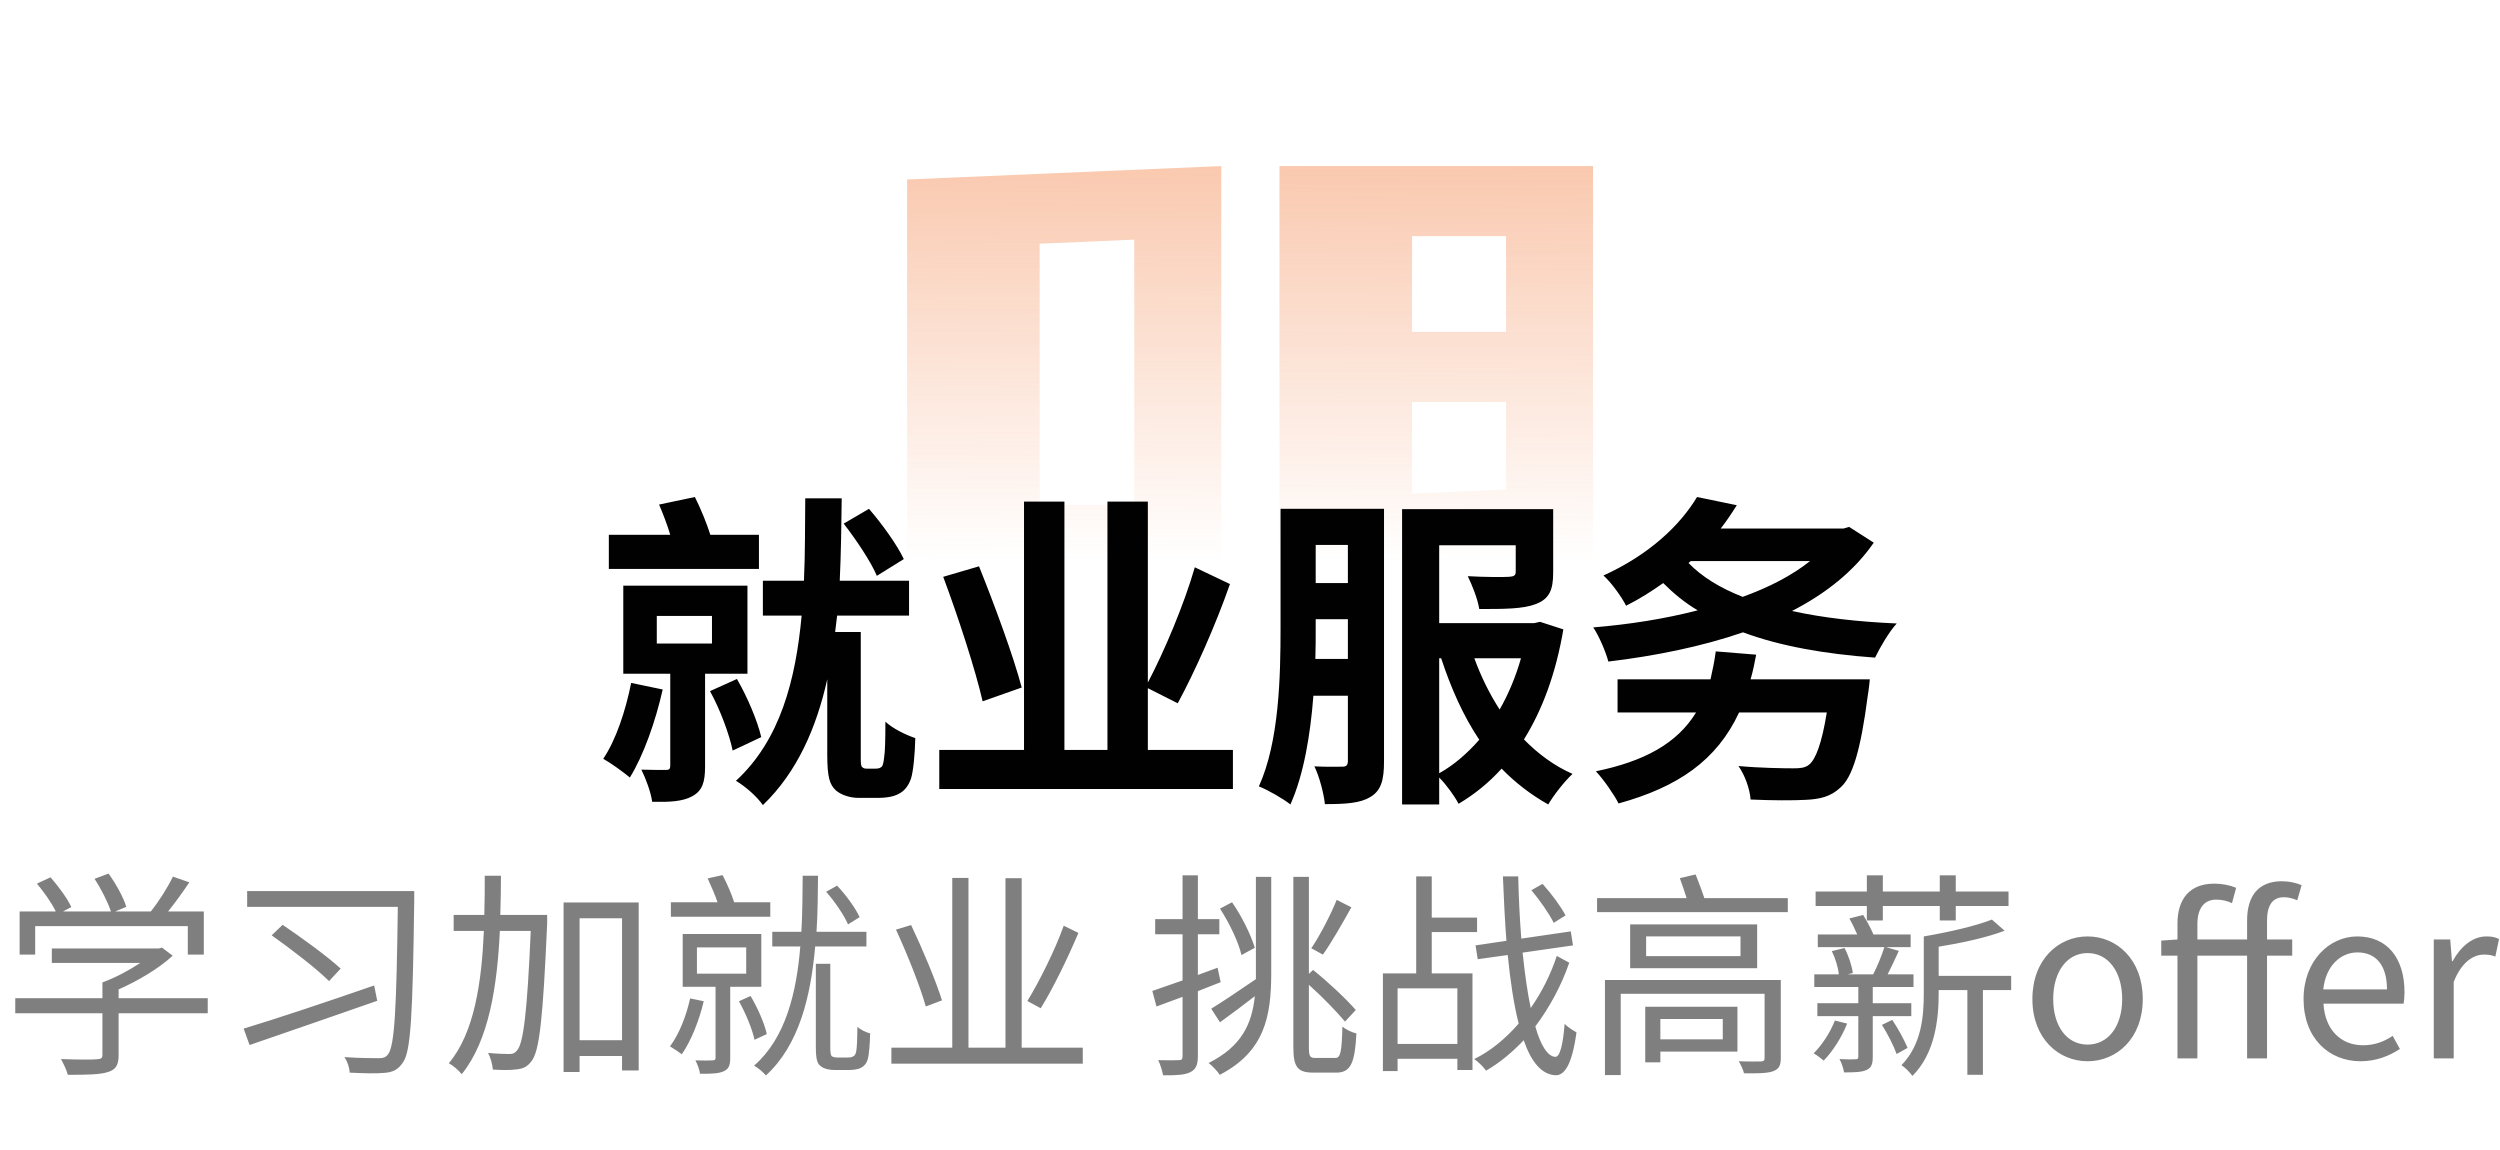
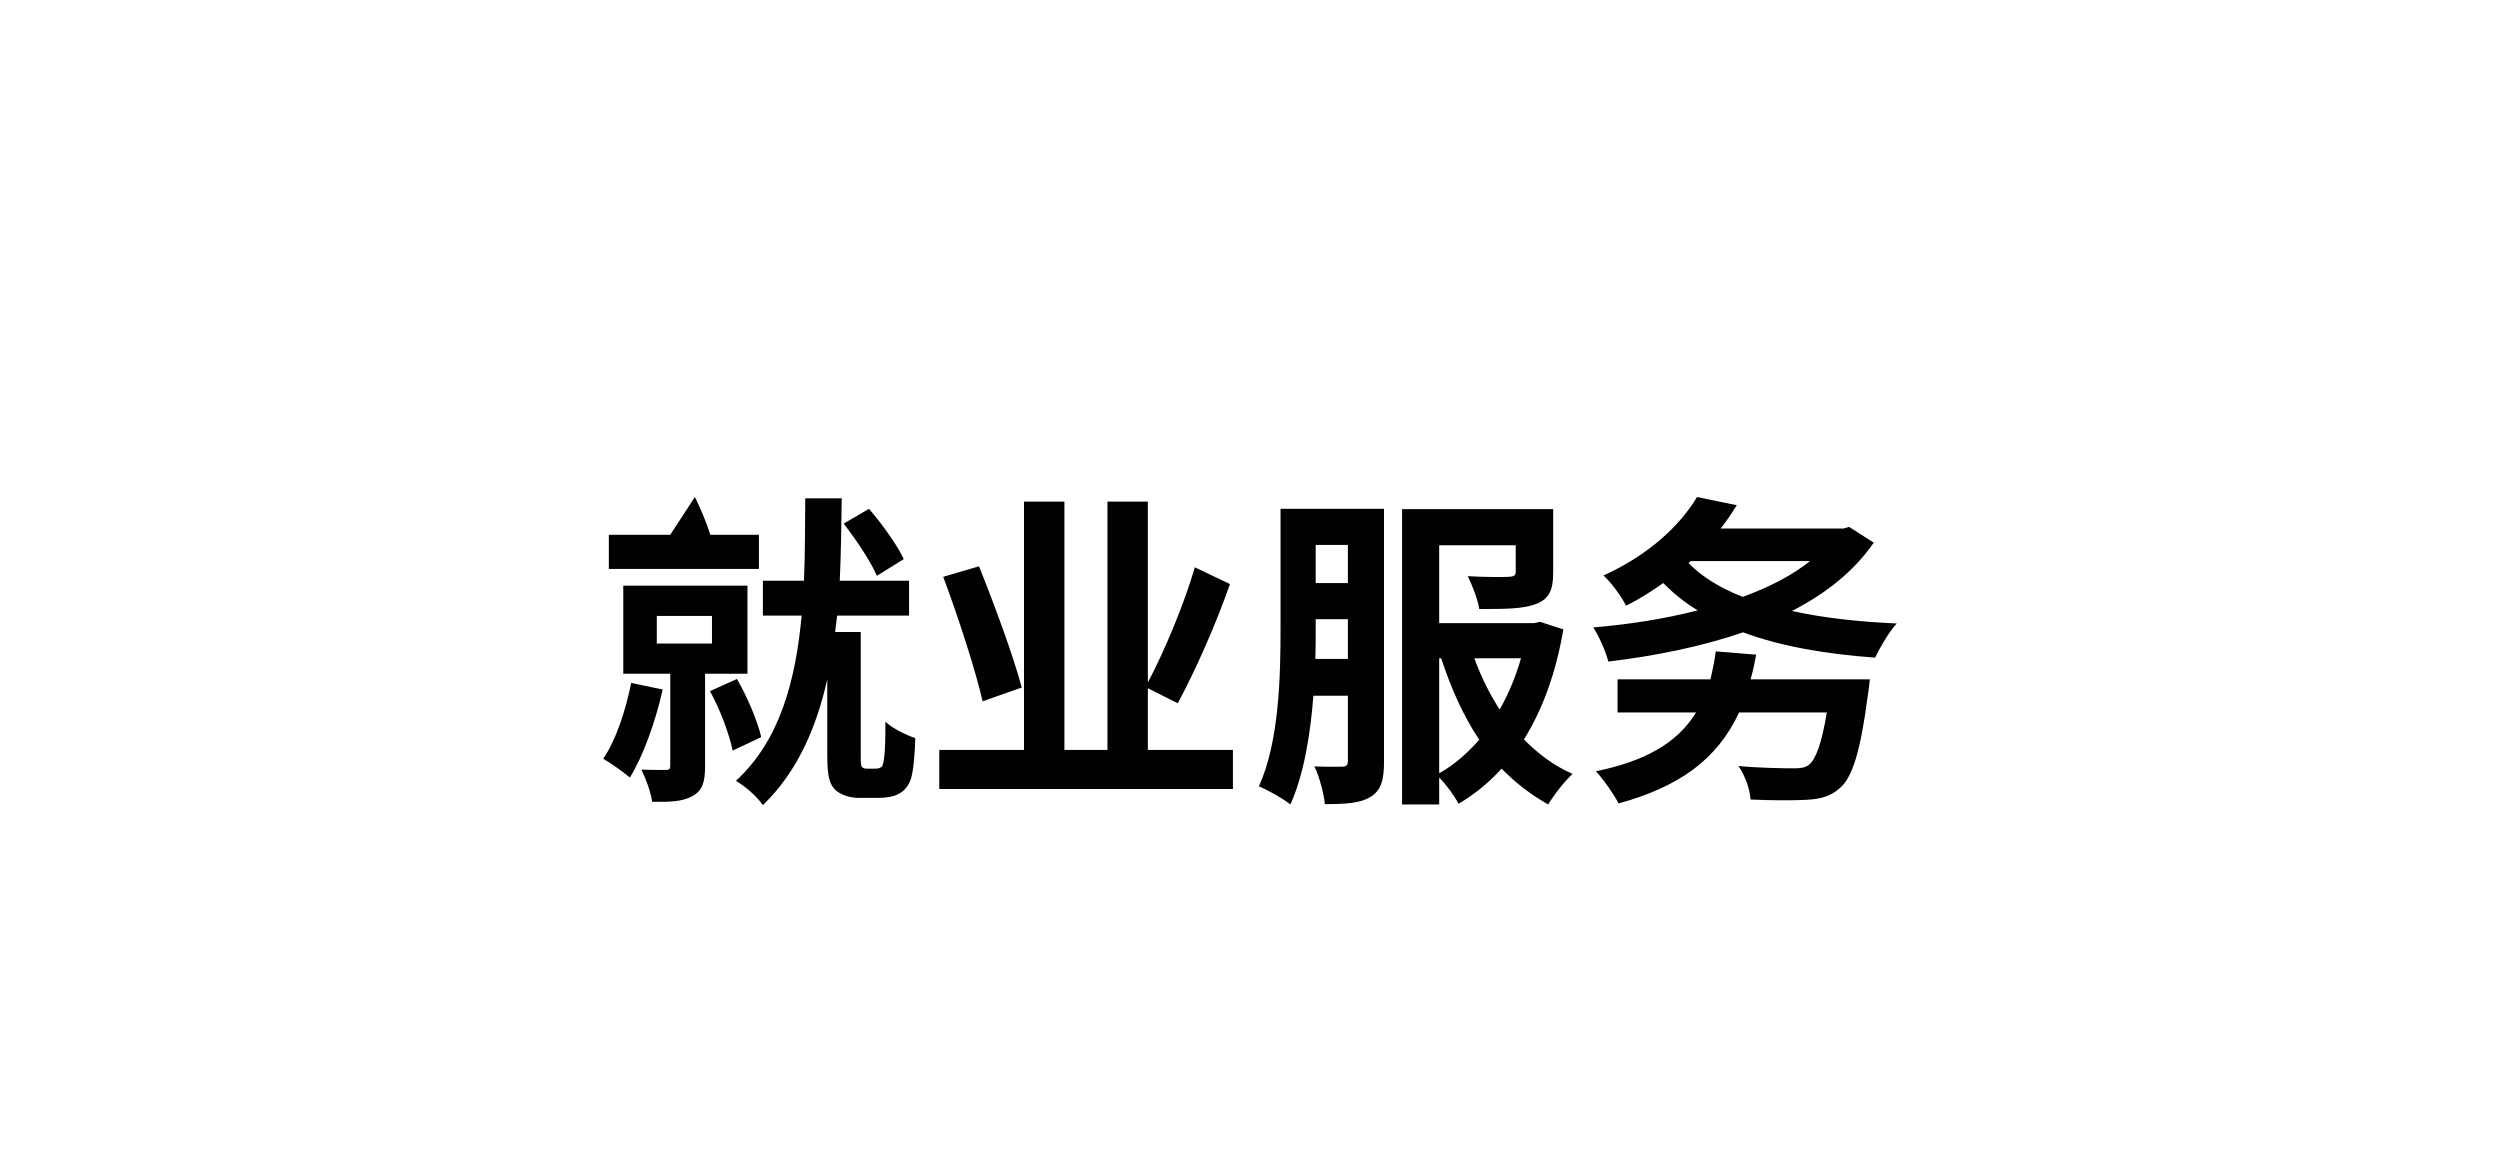
<svg xmlns="http://www.w3.org/2000/svg" width="274" height="126" viewBox="0 0 274 126" fill="none">
-   <path opacity="0.5" d="M99.419 19.672L133.851 18.2V63H99.419V19.672ZM113.947 55.32H124.315V26.264L113.947 26.712V55.32ZM140.231 18.2H174.599V61.528L140.231 63V18.2ZM154.759 36.376H165.063V25.88H154.759V36.376ZM154.759 54.104L165.063 53.656V44.056H154.759V54.104Z" fill="url(#paint0_linear_204_3230)" />
-   <path d="M99.056 61.276L96.104 63.112C95.456 61.564 93.836 59.152 92.468 57.388L95.24 55.768C96.644 57.388 98.336 59.728 99.056 61.276ZM83.18 58.612V62.356H66.728V58.612H73.46C73.136 57.532 72.668 56.308 72.236 55.3L76.16 54.472C76.808 55.768 77.456 57.352 77.852 58.612H83.18ZM69.176 74.848L72.632 75.568C71.84 79.096 70.508 82.84 69.032 85.216C68.348 84.64 66.908 83.596 66.116 83.164C67.52 81.076 68.564 77.908 69.176 74.848ZM71.984 67.504V70.528H78.032V67.504H71.984ZM81.92 73.84H77.276V83.992C77.276 85.72 76.988 86.656 75.872 87.268C74.828 87.844 73.424 87.916 71.48 87.88C71.336 86.836 70.796 85.36 70.292 84.352C71.408 84.388 72.596 84.388 72.956 84.388C73.352 84.388 73.46 84.28 73.46 83.92V73.84H68.312V64.192H81.92V73.84ZM77.816 75.748L80.768 74.416C81.92 76.396 83.036 79.06 83.432 80.788L80.3 82.264C79.94 80.5 78.932 77.764 77.816 75.748ZM95.024 84.244H95.924C96.176 84.244 96.428 84.208 96.536 84.1C96.716 84.028 96.824 83.74 96.896 83.056C97.004 82.48 97.04 80.968 97.04 79.096C97.796 79.816 99.236 80.536 100.316 80.896C100.28 82.588 100.1 84.532 99.848 85.324C99.56 86.152 99.128 86.692 98.48 87.016C97.904 87.34 97.004 87.448 96.32 87.448H94.088C93.224 87.448 92.216 87.16 91.604 86.62C90.956 86.008 90.668 85.252 90.668 82.732V74.452C89.48 79.744 87.392 84.604 83.612 88.24C82.964 87.304 81.74 86.224 80.66 85.576C85.52 81.112 87.212 74.488 87.86 67.468H83.612V63.652H88.112C88.256 60.592 88.22 57.532 88.256 54.616H92.252C92.216 57.532 92.18 60.592 92.036 63.652H99.632V67.468H91.748C91.676 68.08 91.604 68.692 91.532 69.268H94.34V82.912C94.34 83.56 94.34 83.92 94.484 84.064C94.628 84.208 94.772 84.244 95.024 84.244ZM111.98 75.352L107.696 76.864C106.904 73.408 105.032 67.648 103.376 63.22L107.3 62.068C108.992 66.28 111.08 71.932 111.98 75.352ZM125.804 82.192H135.128V86.476H102.944V82.192H112.232V54.976H116.66V82.192H121.376V54.976H125.804V74.812C127.604 71.392 129.764 66.28 130.952 62.176L134.804 64.012C133.22 68.548 130.952 73.624 129.08 77.08L125.804 75.424V82.192ZM144.164 72.22H147.728V67.864H144.2V68.836C144.2 69.916 144.2 71.032 144.164 72.22ZM147.728 59.728H144.2V63.904H147.728V59.728ZM151.688 55.768V83.452C151.688 85.432 151.4 86.62 150.212 87.34C149.096 88.024 147.548 88.132 145.208 88.132C145.1 87.016 144.596 85.072 144.056 83.992C145.352 84.064 146.684 84.028 147.116 84.028C147.548 84.028 147.728 83.884 147.728 83.38V76.252H143.948C143.624 80.464 142.904 84.892 141.428 88.168C140.672 87.556 138.908 86.548 137.972 86.188C140.204 81.292 140.348 74.092 140.348 68.836V55.768H151.688ZM157.736 72.148V84.748C159.356 83.848 160.796 82.588 162.128 81.076C160.364 78.448 159.032 75.424 157.952 72.148H157.736ZM166.7 72.148H161.588C162.308 74.128 163.244 76.036 164.36 77.764C165.332 76.072 166.124 74.164 166.7 72.148ZM168.788 68.152L171.344 68.98C170.516 73.84 169.04 77.8 167.024 81.04C168.572 82.624 170.372 83.956 172.352 84.82C171.488 85.612 170.3 87.124 169.688 88.168C167.816 87.124 166.088 85.792 164.576 84.244C163.208 85.756 161.624 87.052 159.86 88.096C159.428 87.268 158.528 86.008 157.736 85.216V88.168H153.668V55.804H170.228V62.752C170.228 64.624 169.832 65.632 168.32 66.208C166.916 66.748 164.864 66.748 162.128 66.748C161.948 65.632 161.372 64.192 160.868 63.148C162.668 63.256 164.792 63.256 165.368 63.22C165.944 63.184 166.124 63.076 166.124 62.644V59.764H157.736V68.296H168.14L168.788 68.152ZM191.864 74.452H204.932C204.932 74.452 204.824 75.604 204.716 76.18C203.924 82.3 203.024 85.18 201.692 86.332C200.648 87.304 199.496 87.592 197.876 87.664C196.544 87.736 194.24 87.736 191.864 87.628C191.792 86.512 191.252 84.964 190.532 83.956C192.872 84.172 195.464 84.208 196.544 84.208C197.3 84.208 197.804 84.172 198.272 83.812C198.992 83.236 199.676 81.472 200.216 78.088H190.604C188.156 83.344 183.908 86.26 177.392 88.06C176.96 87.16 175.7 85.36 174.908 84.532C180.164 83.452 183.8 81.508 185.888 78.088H177.284V74.452H187.472C187.688 73.48 187.904 72.508 188.048 71.392L192.476 71.752C192.296 72.724 192.116 73.588 191.864 74.452ZM185.312 61.492L185.06 61.708C186.536 63.22 188.516 64.444 191 65.416C193.88 64.372 196.4 63.076 198.38 61.492H185.312ZM202.664 57.748L205.364 59.476C203.204 62.608 200.108 65.056 196.4 66.964C199.82 67.72 203.708 68.152 207.884 68.332C207.02 69.268 206.048 70.96 205.508 72.076C200 71.68 195.104 70.816 191.036 69.304C186.428 70.888 181.352 71.896 176.276 72.508C175.988 71.428 175.268 69.736 174.62 68.764C178.544 68.44 182.468 67.828 186.068 66.892C184.664 66.064 183.44 65.056 182.288 63.904C181.064 64.768 179.732 65.632 178.22 66.388C177.716 65.38 176.528 63.76 175.736 63.076C180.812 60.772 184.16 57.532 185.996 54.472L190.352 55.372C189.812 56.236 189.236 57.1 188.588 57.928H202.052L202.664 57.748Z" fill="#010101" />
-   <path opacity="0.5" d="M3.856 101.504V104.624H2.152V99.896H6.112C5.68 98.984 4.816 97.76 4.048 96.848L5.536 96.152C6.424 97.16 7.408 98.504 7.816 99.416L6.904 99.896H12.16C11.824 98.888 11.08 97.4 10.36 96.32L11.896 95.744C12.712 96.872 13.552 98.384 13.84 99.392L12.616 99.896H16.528C17.416 98.792 18.4 97.232 18.952 96.08L20.752 96.704C20.032 97.784 19.192 98.936 18.424 99.896H22.336V104.624H20.584V101.504H3.856ZM22.768 109.4V111.056H13V115.64C13 116.72 12.712 117.224 11.848 117.488C10.984 117.776 9.616 117.8 7.432 117.8C7.312 117.296 6.952 116.576 6.688 116.072C8.512 116.144 10.144 116.144 10.6 116.096C11.104 116.072 11.224 115.952 11.224 115.616V111.056H1.672V109.4H11.224V107.672C12.616 107.168 14.152 106.352 15.376 105.536H5.68V103.952H17.416L17.752 103.856L18.928 104.744C17.392 106.16 15.16 107.48 13 108.44V109.4H22.768ZM41.008 108.008L41.344 109.688C36.424 111.416 31.024 113.264 27.352 114.536L26.704 112.736C30.136 111.704 35.824 109.808 41.008 108.008ZM29.776 102.512L30.976 101.36C33.064 102.776 35.92 104.84 37.336 106.16L36.064 107.528C34.72 106.184 31.912 104.024 29.776 102.512ZM45.4 97.664V98.672C45.232 111.224 45.04 115.256 44.152 116.456C43.624 117.248 43.048 117.512 42.16 117.584C41.248 117.68 39.688 117.632 38.32 117.56C38.32 117.056 38.08 116.336 37.744 115.856C39.424 115.976 40.888 115.976 41.536 115.976C41.968 115.976 42.256 115.904 42.496 115.592C43.264 114.752 43.456 110.408 43.6 99.392H27.088V97.664H45.4ZM59.968 100.28V101.216C59.512 111.632 59.128 115.184 58.264 116.288C57.784 116.936 57.328 117.128 56.632 117.2C56.008 117.296 55.024 117.296 54.016 117.224C53.968 116.672 53.776 115.904 53.488 115.4C54.496 115.496 55.408 115.52 55.84 115.52C56.224 115.52 56.44 115.424 56.68 115.112C57.352 114.344 57.784 111.032 58.168 102.032H54.784C54.496 108.032 53.608 114.008 50.608 117.728C50.272 117.32 49.672 116.792 49.192 116.528C52 113.192 52.792 107.624 53.032 102.032H49.72V100.28H53.08C53.128 98.816 53.128 97.352 53.128 95.984H54.904C54.904 97.376 54.88 98.816 54.832 100.28H59.968ZM63.52 114.008H68.176V100.64H63.52V114.008ZM61.768 98.912H70V117.32H68.176V115.736H63.52V117.488H61.768V98.912ZM94.216 100.52L92.944 101.312C92.536 100.352 91.504 98.816 90.544 97.736L91.744 97.064C92.728 98.096 93.784 99.56 94.216 100.52ZM84.424 98.888V100.472H73.528V98.888H78.64C78.376 98.072 77.92 97.088 77.56 96.272L79.192 95.912C79.672 96.824 80.2 98.024 80.464 98.888H84.424ZM75.64 109.424L77.128 109.736C76.624 111.896 75.712 114.128 74.728 115.544C74.44 115.328 73.792 114.896 73.432 114.68C74.44 113.336 75.208 111.368 75.64 109.424ZM76.384 103.832V106.712H81.784V103.832H76.384ZM83.44 108.152H80.032V115.928C80.032 116.744 79.888 117.152 79.312 117.416C78.784 117.656 77.968 117.704 76.72 117.68C76.672 117.248 76.432 116.624 76.216 116.216C77.056 116.24 77.848 116.24 78.088 116.216C78.352 116.216 78.424 116.144 78.424 115.904V108.152H74.824V102.368H83.44V108.152ZM84.04 113.336L82.696 113.96C82.456 112.808 81.712 111.032 80.992 109.736L82.264 109.16C83.032 110.456 83.8 112.184 84.04 113.336ZM94.96 103.736H89.344C88.864 109.136 87.616 114.512 83.944 117.872C83.656 117.512 83.104 117.056 82.648 116.792C86.104 113.792 87.304 108.776 87.712 103.736H84.64V102.128H87.832C87.952 100.016 87.952 97.928 87.976 95.984H89.656C89.632 97.928 89.632 100.016 89.488 102.128H94.96V103.736ZM91.768 115.904H92.8C93.088 115.904 93.376 115.88 93.496 115.784C93.688 115.712 93.808 115.496 93.856 115.136C93.928 114.704 93.952 113.768 93.976 112.544C94.312 112.856 94.912 113.144 95.368 113.264C95.344 114.344 95.248 115.616 95.104 116.096C94.96 116.576 94.696 116.864 94.36 117.032C94 117.224 93.424 117.272 92.992 117.272H91.456C90.928 117.272 90.328 117.152 89.968 116.864C89.584 116.576 89.416 116.192 89.416 114.68V105.632H91V114.872C91 115.376 91.048 115.688 91.192 115.784C91.336 115.856 91.528 115.904 91.768 115.904ZM116.584 101.456L118.192 102.248C117.04 104.984 115.432 108.296 114.064 110.504L112.6 109.712C113.92 107.552 115.648 104.096 116.584 101.456ZM103.24 109.64L101.464 110.312C100.888 108.2 99.448 104.6 98.2 101.888L99.856 101.384C101.128 104.048 102.592 107.552 103.24 109.64ZM111.976 114.824H118.672V116.576H97.696V114.824H104.368V96.224H106.144V114.824H110.2V96.248H111.976V114.824ZM146.503 98.624L148.111 99.44C147.127 101.192 145.951 103.28 144.991 104.624L143.719 103.928C144.655 102.56 145.855 100.232 146.503 98.624ZM137.527 103.88L136.063 104.672C135.751 103.28 134.743 101.168 133.711 99.584L135.031 98.888C136.111 100.424 137.119 102.512 137.527 103.88ZM133.447 106.064L133.783 107.648C132.943 107.984 132.103 108.296 131.287 108.632V115.76C131.287 116.744 131.047 117.224 130.447 117.512C129.895 117.8 128.983 117.872 127.471 117.848C127.399 117.416 127.183 116.696 126.943 116.192C127.975 116.216 128.935 116.216 129.199 116.192C129.487 116.192 129.607 116.12 129.607 115.76V109.256L126.751 110.312L126.295 108.608C127.207 108.296 128.359 107.888 129.607 107.456V102.392H126.607V100.736H129.607V95.936H131.287V100.736H133.639V102.392H131.287V106.856L133.447 106.064ZM137.647 106.592V96.104H139.327V106.616C139.327 111.368 138.631 115.232 133.687 117.8C133.423 117.392 132.847 116.792 132.463 116.504C136.063 114.704 137.215 112.232 137.527 109.184C136.207 110.216 134.863 111.2 133.711 112.04L132.751 110.552C133.975 109.808 135.823 108.56 137.647 107.312V106.592ZM144.175 115.952H146.359C146.935 115.952 147.055 115.232 147.127 112.52C147.535 112.856 148.159 113.144 148.663 113.264C148.495 116.456 148.063 117.56 146.455 117.56H143.959C142.231 117.56 141.751 116.984 141.751 114.776V96.104H143.455V106.736L143.911 106.304C145.591 107.648 147.607 109.544 148.591 110.696L147.415 111.968C146.527 110.912 144.943 109.256 143.455 107.936V114.8C143.455 115.784 143.575 115.952 144.175 115.952ZM171.583 100.328L170.287 101.144C169.807 100.16 168.751 98.648 167.839 97.568L169.063 96.872C170.023 97.928 171.103 99.392 171.583 100.328ZM159.727 114.416V108.32H153.175V114.416H159.727ZM156.919 102.152V106.688H161.383V117.272H159.727V116.048H153.175V117.392H151.567V106.688H155.215V96.056H156.919V100.568H161.887V102.152H156.919ZM170.623 104.768L171.991 105.512C171.151 107.96 169.855 110.384 168.271 112.496C168.847 114.56 169.615 115.784 170.455 115.832C170.959 115.856 171.295 114.56 171.487 112.208C171.799 112.568 172.471 112.976 172.783 113.144C172.279 116.84 171.415 117.872 170.479 117.848C168.967 117.776 167.815 116.384 166.999 114.008C165.727 115.352 164.335 116.504 162.871 117.344C162.583 116.936 162.031 116.384 161.575 116.072C163.351 115.208 165.007 113.84 166.447 112.184C165.919 110.12 165.535 107.552 165.247 104.672L161.959 105.128L161.719 103.616L165.103 103.112C164.935 100.904 164.815 98.528 164.719 96.056H166.399C166.447 98.432 166.567 100.736 166.735 102.872L172.159 102.08L172.399 103.616L166.879 104.408C167.119 106.712 167.407 108.776 167.767 110.48C168.991 108.728 169.975 106.76 170.623 104.768ZM188.815 111.68H181.975V113.912H188.815V111.68ZM190.423 110.336V115.256H181.975V116.432H180.319V110.336H190.423ZM195.175 107.408V115.952C195.175 116.816 194.959 117.176 194.311 117.416C193.687 117.632 192.655 117.656 191.143 117.632C191.047 117.224 190.783 116.672 190.567 116.312C191.599 116.36 192.703 116.336 192.991 116.336C193.303 116.312 193.399 116.24 193.399 115.952V108.92H177.631V117.824H175.903V107.408H195.175ZM190.759 104.792V102.632H180.415V104.792H190.759ZM178.663 101.312H192.583V106.112H178.663V101.312ZM186.799 98.432H195.943V99.968H175.039V98.432H184.855C184.639 97.736 184.351 96.92 184.111 96.248L185.839 95.84C186.175 96.656 186.535 97.664 186.799 98.432ZM204.607 100.88V99.296H198.991V97.712H204.607V95.936H206.359V97.712H212.599V95.936H214.351V97.712H220.135V99.296H214.351V100.88H212.599V99.296H206.359V100.88H204.607ZM201.103 111.848L202.447 112.184C201.847 113.696 200.863 115.232 199.879 116.24C199.639 116.048 199.111 115.616 198.775 115.448C199.735 114.488 200.599 113.144 201.103 111.848ZM209.479 111.368H205.255V115.808C205.255 116.624 205.111 117.032 204.559 117.272C204.055 117.512 203.239 117.536 202.111 117.536C202.039 117.104 201.847 116.504 201.607 116.072C202.423 116.12 203.119 116.12 203.359 116.096C203.599 116.096 203.671 116.024 203.671 115.808V111.368H199.183V109.952H203.671V108.176H198.847V106.784H201.535C201.463 106.04 201.151 105.008 200.767 104.24L202.159 103.904C202.615 104.744 202.975 105.896 203.071 106.64L202.519 106.784H205.303C205.759 105.896 206.263 104.672 206.527 103.808H199.231V102.416H203.551C203.287 101.816 202.999 101.192 202.687 100.664L204.199 100.28C204.583 100.904 205.039 101.72 205.327 102.416H209.407V103.808H206.719L208.111 104.216C207.727 105.08 207.271 106.016 206.887 106.784H209.719V108.176H205.255V109.952H209.479V111.368ZM206.263 112.328L207.391 111.776C208.039 112.736 208.735 114.032 209.071 114.848L207.871 115.52C207.559 114.656 206.887 113.312 206.263 112.328ZM220.423 106.952V108.512H217.327V117.8H215.623V108.512H212.479V108.872C212.479 111.728 212.071 115.472 209.599 117.92C209.359 117.56 208.735 116.936 208.399 116.744C210.607 114.488 210.847 111.392 210.847 108.872V102.632C213.535 102.176 216.583 101.48 218.311 100.784L219.703 102.008C217.759 102.752 214.999 103.352 212.479 103.76V106.952H220.423ZM228.799 116.312C225.607 116.312 222.751 113.816 222.751 109.496C222.751 105.152 225.607 102.632 228.799 102.632C231.991 102.632 234.847 105.152 234.847 109.496C234.847 113.816 231.991 116.312 228.799 116.312ZM228.799 114.488C231.055 114.488 232.591 112.496 232.591 109.496C232.591 106.496 231.055 104.456 228.799 104.456C226.543 104.456 225.031 106.496 225.031 109.496C225.031 112.496 226.543 114.488 228.799 114.488ZM252.258 97.016L251.778 98.672C251.298 98.456 250.77 98.336 250.314 98.336C249.066 98.336 248.466 99.224 248.466 100.904V102.968H251.226V104.744H248.466V116H246.282V104.744H240.834V116H238.65V104.744H236.874V103.088L238.65 102.968V101.216C238.65 98.528 239.994 96.848 242.682 96.848C243.546 96.848 244.41 97.016 245.082 97.304L244.626 98.984C244.05 98.72 243.522 98.6 242.874 98.6C241.578 98.6 240.834 99.56 240.834 101.288V102.968H246.282V100.88C246.282 98.24 247.482 96.584 250.098 96.584C250.866 96.584 251.658 96.752 252.258 97.016ZM258.71 116.312C255.254 116.312 252.47 113.792 252.47 109.496C252.47 105.272 255.326 102.632 258.35 102.632C261.662 102.632 263.534 105.032 263.534 108.752C263.534 109.232 263.486 109.688 263.438 110H254.654C254.798 112.784 256.502 114.56 258.974 114.56C260.246 114.56 261.278 114.176 262.238 113.528L263.03 114.968C261.878 115.712 260.486 116.312 258.71 116.312ZM254.63 108.44H261.614C261.614 105.8 260.414 104.384 258.374 104.384C256.526 104.384 254.894 105.872 254.63 108.44ZM266.743 116V102.968H268.543L268.735 105.344H268.807C269.719 103.688 271.039 102.632 272.503 102.632C273.079 102.632 273.487 102.704 273.895 102.92L273.487 104.84C273.055 104.672 272.743 104.624 272.215 104.624C271.135 104.624 269.791 105.392 268.927 107.624V116H266.743Z" fill="#010101" />
+   <path d="M99.056 61.276L96.104 63.112C95.456 61.564 93.836 59.152 92.468 57.388L95.24 55.768C96.644 57.388 98.336 59.728 99.056 61.276ZM83.18 58.612V62.356H66.728V58.612H73.46L76.16 54.472C76.808 55.768 77.456 57.352 77.852 58.612H83.18ZM69.176 74.848L72.632 75.568C71.84 79.096 70.508 82.84 69.032 85.216C68.348 84.64 66.908 83.596 66.116 83.164C67.52 81.076 68.564 77.908 69.176 74.848ZM71.984 67.504V70.528H78.032V67.504H71.984ZM81.92 73.84H77.276V83.992C77.276 85.72 76.988 86.656 75.872 87.268C74.828 87.844 73.424 87.916 71.48 87.88C71.336 86.836 70.796 85.36 70.292 84.352C71.408 84.388 72.596 84.388 72.956 84.388C73.352 84.388 73.46 84.28 73.46 83.92V73.84H68.312V64.192H81.92V73.84ZM77.816 75.748L80.768 74.416C81.92 76.396 83.036 79.06 83.432 80.788L80.3 82.264C79.94 80.5 78.932 77.764 77.816 75.748ZM95.024 84.244H95.924C96.176 84.244 96.428 84.208 96.536 84.1C96.716 84.028 96.824 83.74 96.896 83.056C97.004 82.48 97.04 80.968 97.04 79.096C97.796 79.816 99.236 80.536 100.316 80.896C100.28 82.588 100.1 84.532 99.848 85.324C99.56 86.152 99.128 86.692 98.48 87.016C97.904 87.34 97.004 87.448 96.32 87.448H94.088C93.224 87.448 92.216 87.16 91.604 86.62C90.956 86.008 90.668 85.252 90.668 82.732V74.452C89.48 79.744 87.392 84.604 83.612 88.24C82.964 87.304 81.74 86.224 80.66 85.576C85.52 81.112 87.212 74.488 87.86 67.468H83.612V63.652H88.112C88.256 60.592 88.22 57.532 88.256 54.616H92.252C92.216 57.532 92.18 60.592 92.036 63.652H99.632V67.468H91.748C91.676 68.08 91.604 68.692 91.532 69.268H94.34V82.912C94.34 83.56 94.34 83.92 94.484 84.064C94.628 84.208 94.772 84.244 95.024 84.244ZM111.98 75.352L107.696 76.864C106.904 73.408 105.032 67.648 103.376 63.22L107.3 62.068C108.992 66.28 111.08 71.932 111.98 75.352ZM125.804 82.192H135.128V86.476H102.944V82.192H112.232V54.976H116.66V82.192H121.376V54.976H125.804V74.812C127.604 71.392 129.764 66.28 130.952 62.176L134.804 64.012C133.22 68.548 130.952 73.624 129.08 77.08L125.804 75.424V82.192ZM144.164 72.22H147.728V67.864H144.2V68.836C144.2 69.916 144.2 71.032 144.164 72.22ZM147.728 59.728H144.2V63.904H147.728V59.728ZM151.688 55.768V83.452C151.688 85.432 151.4 86.62 150.212 87.34C149.096 88.024 147.548 88.132 145.208 88.132C145.1 87.016 144.596 85.072 144.056 83.992C145.352 84.064 146.684 84.028 147.116 84.028C147.548 84.028 147.728 83.884 147.728 83.38V76.252H143.948C143.624 80.464 142.904 84.892 141.428 88.168C140.672 87.556 138.908 86.548 137.972 86.188C140.204 81.292 140.348 74.092 140.348 68.836V55.768H151.688ZM157.736 72.148V84.748C159.356 83.848 160.796 82.588 162.128 81.076C160.364 78.448 159.032 75.424 157.952 72.148H157.736ZM166.7 72.148H161.588C162.308 74.128 163.244 76.036 164.36 77.764C165.332 76.072 166.124 74.164 166.7 72.148ZM168.788 68.152L171.344 68.98C170.516 73.84 169.04 77.8 167.024 81.04C168.572 82.624 170.372 83.956 172.352 84.82C171.488 85.612 170.3 87.124 169.688 88.168C167.816 87.124 166.088 85.792 164.576 84.244C163.208 85.756 161.624 87.052 159.86 88.096C159.428 87.268 158.528 86.008 157.736 85.216V88.168H153.668V55.804H170.228V62.752C170.228 64.624 169.832 65.632 168.32 66.208C166.916 66.748 164.864 66.748 162.128 66.748C161.948 65.632 161.372 64.192 160.868 63.148C162.668 63.256 164.792 63.256 165.368 63.22C165.944 63.184 166.124 63.076 166.124 62.644V59.764H157.736V68.296H168.14L168.788 68.152ZM191.864 74.452H204.932C204.932 74.452 204.824 75.604 204.716 76.18C203.924 82.3 203.024 85.18 201.692 86.332C200.648 87.304 199.496 87.592 197.876 87.664C196.544 87.736 194.24 87.736 191.864 87.628C191.792 86.512 191.252 84.964 190.532 83.956C192.872 84.172 195.464 84.208 196.544 84.208C197.3 84.208 197.804 84.172 198.272 83.812C198.992 83.236 199.676 81.472 200.216 78.088H190.604C188.156 83.344 183.908 86.26 177.392 88.06C176.96 87.16 175.7 85.36 174.908 84.532C180.164 83.452 183.8 81.508 185.888 78.088H177.284V74.452H187.472C187.688 73.48 187.904 72.508 188.048 71.392L192.476 71.752C192.296 72.724 192.116 73.588 191.864 74.452ZM185.312 61.492L185.06 61.708C186.536 63.22 188.516 64.444 191 65.416C193.88 64.372 196.4 63.076 198.38 61.492H185.312ZM202.664 57.748L205.364 59.476C203.204 62.608 200.108 65.056 196.4 66.964C199.82 67.72 203.708 68.152 207.884 68.332C207.02 69.268 206.048 70.96 205.508 72.076C200 71.68 195.104 70.816 191.036 69.304C186.428 70.888 181.352 71.896 176.276 72.508C175.988 71.428 175.268 69.736 174.62 68.764C178.544 68.44 182.468 67.828 186.068 66.892C184.664 66.064 183.44 65.056 182.288 63.904C181.064 64.768 179.732 65.632 178.22 66.388C177.716 65.38 176.528 63.76 175.736 63.076C180.812 60.772 184.16 57.532 185.996 54.472L190.352 55.372C189.812 56.236 189.236 57.1 188.588 57.928H202.052L202.664 57.748Z" fill="#010101" />
  <defs>
    <linearGradient id="paint0_linear_204_3230" x1="137" y1="2" x2="136.684" y2="73.499" gradientUnits="userSpaceOnUse">
      <stop stop-color="#F06A23" />
      <stop offset="0.832" stop-color="#F06A23" stop-opacity="0" />
    </linearGradient>
  </defs>
</svg>